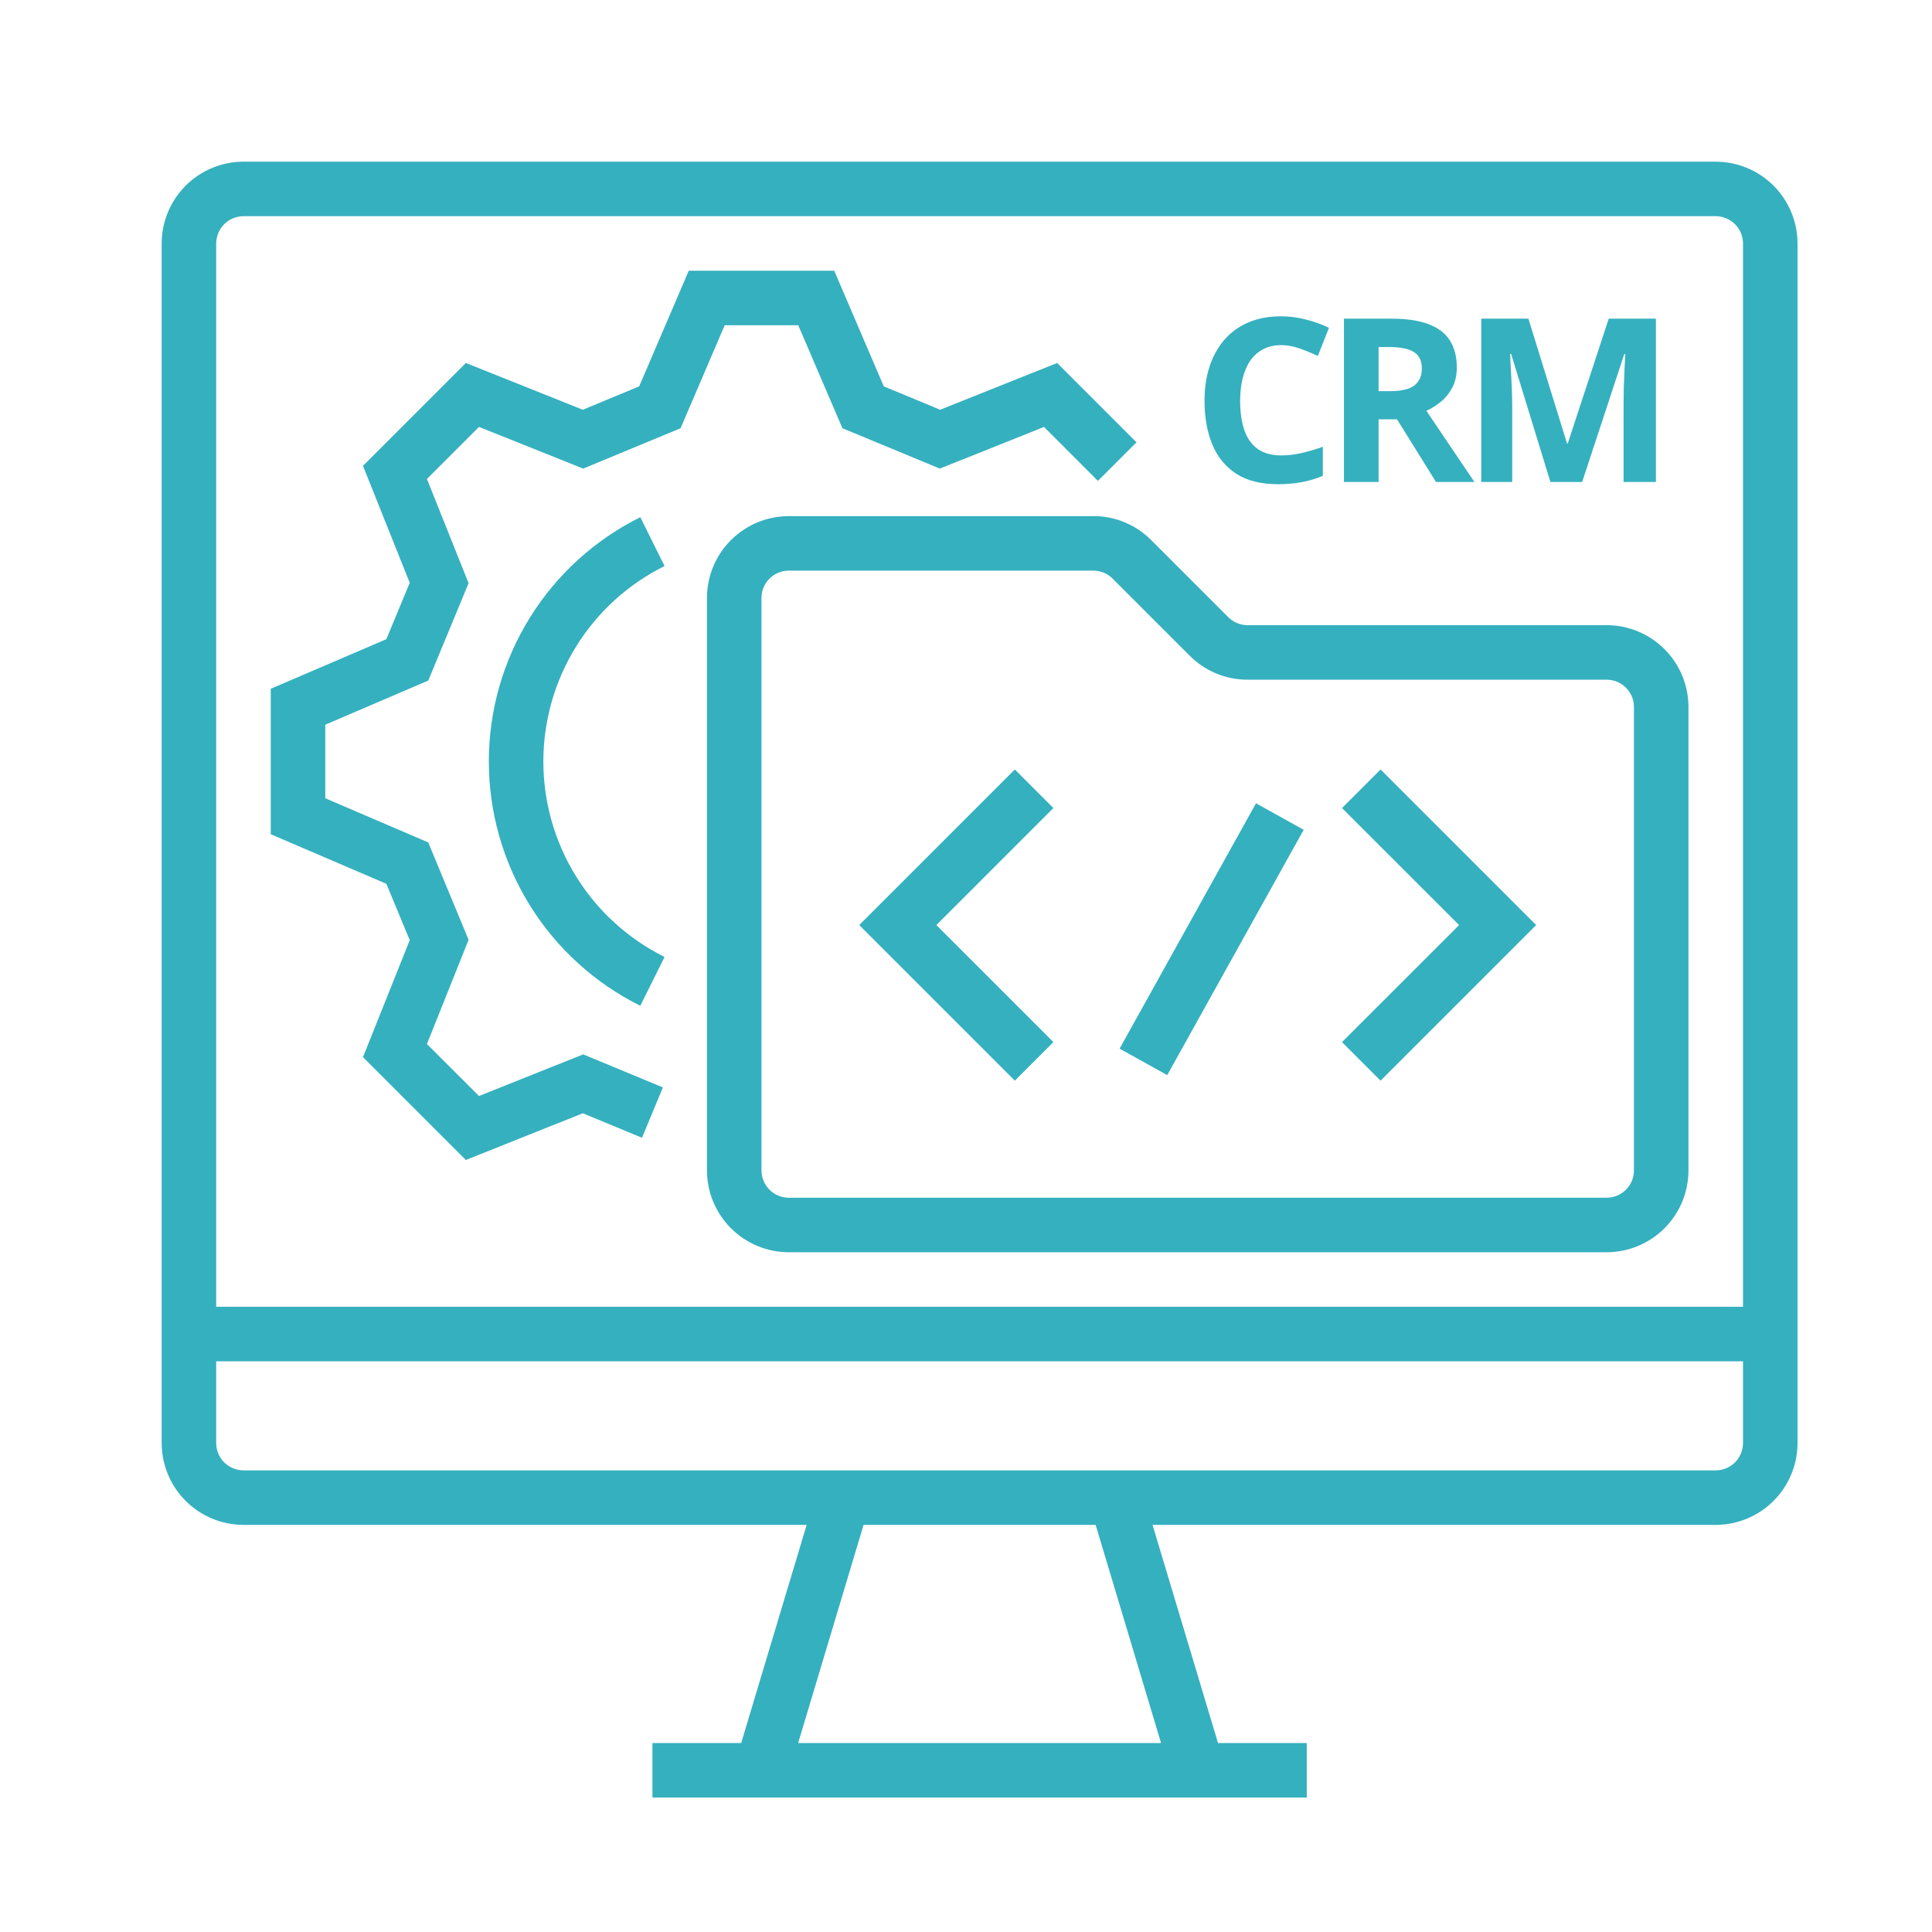
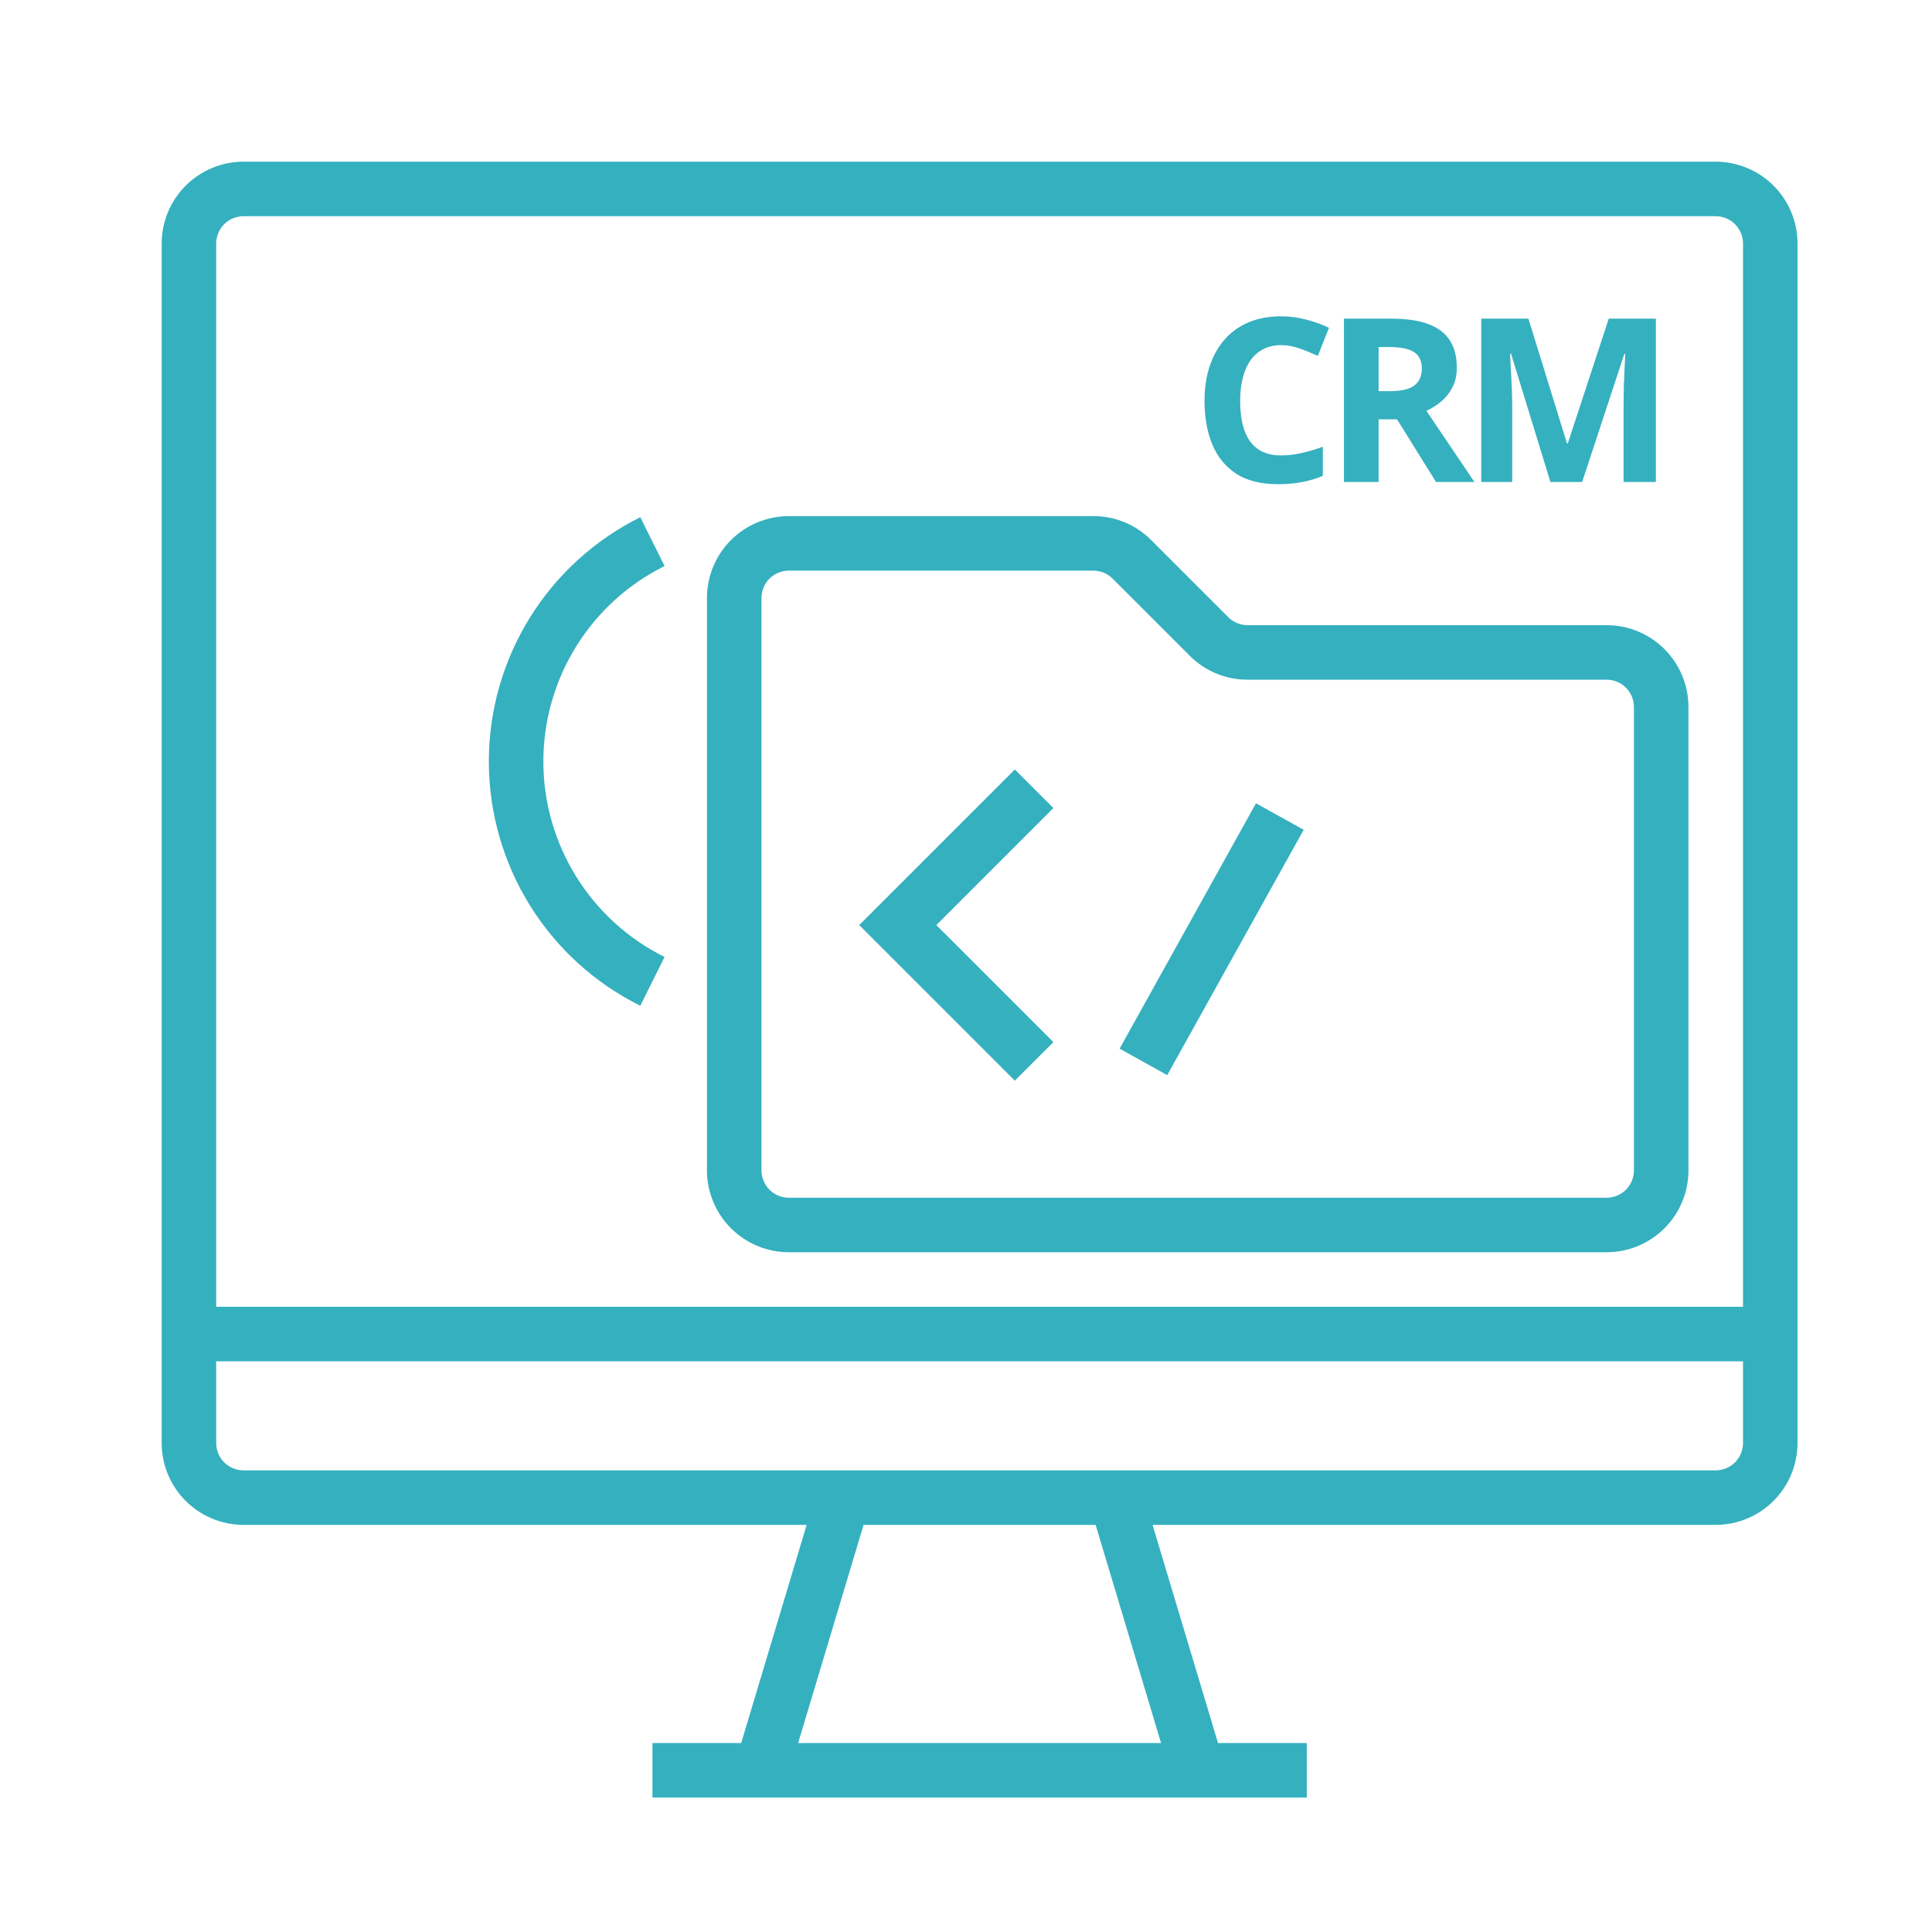
<svg xmlns="http://www.w3.org/2000/svg" width="50" height="50" viewBox="0 0 50 50" fill="none">
-   <rect width="50" height="50" fill="white" />
  <path d="M44.403 4.184H6.301C5.74 4.185 5.202 4.408 4.805 4.805C4.408 5.202 4.185 5.74 4.184 6.301V37.347C4.185 37.908 4.408 38.446 4.805 38.843C5.202 39.24 5.74 39.463 6.301 39.464H20.876L19.182 45.109H16.885V46.52H33.819V45.109H31.522L29.828 39.464H44.403C44.964 39.463 45.502 39.24 45.899 38.843C46.296 38.446 46.519 37.908 46.52 37.347V6.301C46.519 5.74 46.296 5.202 45.899 4.805C45.502 4.408 44.964 4.185 44.403 4.184ZM30.048 45.109H20.656L22.349 39.464H28.355L30.048 45.109ZM45.109 37.347C45.108 37.534 45.034 37.714 44.902 37.846C44.769 37.978 44.59 38.052 44.403 38.053H6.301C6.114 38.052 5.935 37.978 5.802 37.846C5.67 37.714 5.596 37.534 5.595 37.347V35.23H45.109V37.347ZM45.109 33.819H5.595V6.301C5.596 6.114 5.67 5.935 5.802 5.802C5.935 5.67 6.114 5.596 6.301 5.595H44.403C44.59 5.596 44.769 5.67 44.902 5.802C45.034 5.935 45.108 6.114 45.109 6.301V33.819Z" fill="#35B0BF" />
  <path d="M41.581 16.179H32.287C32.194 16.18 32.102 16.161 32.017 16.126C31.931 16.09 31.853 16.038 31.788 15.973L29.792 13.977C29.596 13.78 29.363 13.623 29.106 13.517C28.849 13.411 28.574 13.356 28.296 13.357H20.413C19.852 13.358 19.314 13.581 18.917 13.978C18.52 14.374 18.297 14.912 18.296 15.474V30.291C18.297 30.852 18.52 31.39 18.917 31.787C19.314 32.184 19.852 32.407 20.413 32.408H41.581C42.142 32.407 42.68 32.184 43.077 31.787C43.474 31.39 43.697 30.852 43.697 30.291V18.296C43.697 17.735 43.474 17.197 43.077 16.8C42.68 16.403 42.142 16.18 41.581 16.179ZM42.286 30.291C42.286 30.478 42.212 30.657 42.079 30.79C41.947 30.922 41.768 30.997 41.581 30.997H20.413C20.226 30.997 20.047 30.922 19.914 30.79C19.782 30.657 19.707 30.478 19.707 30.291V15.474C19.707 15.287 19.782 15.107 19.914 14.975C20.047 14.843 20.226 14.768 20.413 14.768H28.296C28.388 14.768 28.48 14.786 28.566 14.822C28.651 14.857 28.729 14.909 28.794 14.975L30.79 16.971C30.986 17.168 31.22 17.324 31.477 17.43C31.733 17.537 32.009 17.591 32.287 17.59H41.581C41.768 17.591 41.947 17.665 42.079 17.797C42.212 17.93 42.286 18.109 42.286 18.296V30.291Z" fill="#35B0BF" />
  <path d="M26.264 19.914L22.237 23.941L26.264 27.968L27.262 26.97L24.233 23.941L27.262 20.912L26.264 19.914Z" fill="#35B0BF" />
  <path d="M28.975 27.139L32.505 20.789L33.739 21.475L30.208 27.824L28.975 27.139Z" fill="#35B0BF" />
-   <path d="M34.731 20.912L37.761 23.941L34.731 26.97L35.729 27.968L39.756 23.941L35.729 19.914L34.731 20.912Z" fill="#35B0BF" />
-   <path d="M20.659 8.418L21.802 11.083L24.322 12.127L27.019 11.049L28.414 12.445L29.412 11.447L27.359 9.394L24.331 10.604L22.872 9.999L21.59 7.007H17.825L16.542 9.999L15.083 10.604L12.056 9.394L9.394 12.056L10.604 15.083L9.999 16.542L7.007 17.825V21.59L9.999 22.873L10.604 24.331L9.394 27.359L12.056 30.021L15.083 28.811L16.615 29.445L17.155 28.142L15.093 27.287L12.396 28.365L11.049 27.019L12.127 24.322L11.083 21.802L8.418 20.659V18.755L11.083 17.613L12.127 15.093L11.049 12.396L12.396 11.049L15.093 12.127L17.613 11.083L18.755 8.418H20.659Z" fill="#35B0BF" />
  <path d="M17.199 14.649L16.571 13.385C15.394 13.97 14.403 14.871 13.711 15.988C13.018 17.105 12.651 18.393 12.651 19.707C12.651 21.021 13.018 22.309 13.711 23.427C14.403 24.543 15.394 25.445 16.571 26.029L17.199 24.766C16.257 24.298 15.464 23.577 14.91 22.683C14.356 21.789 14.062 20.759 14.062 19.707C14.062 18.656 14.356 17.625 14.91 16.731C15.464 15.838 16.257 15.116 17.199 14.649Z" fill="#35B0BF" />
  <path d="M33.156 8.932C32.985 8.932 32.833 8.966 32.7 9.033C32.568 9.099 32.458 9.194 32.367 9.319C32.278 9.445 32.211 9.596 32.165 9.773C32.118 9.951 32.095 10.15 32.095 10.372C32.095 10.671 32.132 10.926 32.205 11.138C32.28 11.348 32.396 11.509 32.552 11.621C32.708 11.731 32.91 11.786 33.156 11.786C33.328 11.786 33.499 11.766 33.671 11.728C33.844 11.689 34.032 11.634 34.235 11.563V12.315C34.048 12.392 33.864 12.447 33.682 12.479C33.501 12.514 33.298 12.531 33.072 12.531C32.637 12.531 32.278 12.442 31.997 12.263C31.718 12.081 31.51 11.829 31.375 11.505C31.24 11.179 31.173 10.8 31.173 10.366C31.173 10.046 31.216 9.753 31.303 9.487C31.39 9.221 31.517 8.991 31.685 8.796C31.852 8.601 32.06 8.451 32.306 8.345C32.553 8.239 32.836 8.186 33.156 8.186C33.366 8.186 33.576 8.213 33.786 8.267C33.999 8.319 34.201 8.391 34.394 8.484L34.105 9.212C33.947 9.137 33.788 9.072 33.627 9.016C33.468 8.96 33.31 8.932 33.156 8.932ZM36.013 8.247C36.397 8.247 36.713 8.293 36.961 8.386C37.212 8.478 37.398 8.618 37.519 8.805C37.641 8.992 37.702 9.228 37.702 9.513C37.702 9.706 37.665 9.875 37.592 10.019C37.518 10.164 37.422 10.286 37.303 10.386C37.183 10.486 37.054 10.568 36.915 10.632L38.158 12.474H37.164L36.155 10.852H35.678V12.474H34.781V8.247H36.013ZM35.949 8.981H35.678V10.123H35.967C36.264 10.123 36.476 10.074 36.603 9.976C36.732 9.876 36.797 9.729 36.797 9.536C36.797 9.336 36.727 9.193 36.588 9.108C36.452 9.024 36.239 8.981 35.949 8.981ZM40.125 12.474L39.107 9.158H39.081C39.085 9.237 39.09 9.356 39.098 9.516C39.108 9.674 39.117 9.843 39.124 10.022C39.132 10.201 39.136 10.363 39.136 10.508V12.474H38.335V8.247H39.555L40.555 11.479H40.573L41.634 8.247H42.854V12.474H42.018V10.473C42.018 10.34 42.02 10.187 42.024 10.013C42.03 9.84 42.037 9.675 42.044 9.519C42.052 9.361 42.058 9.242 42.062 9.163H42.036L40.946 12.474H40.125Z" fill="#35B0BF" />
</svg>